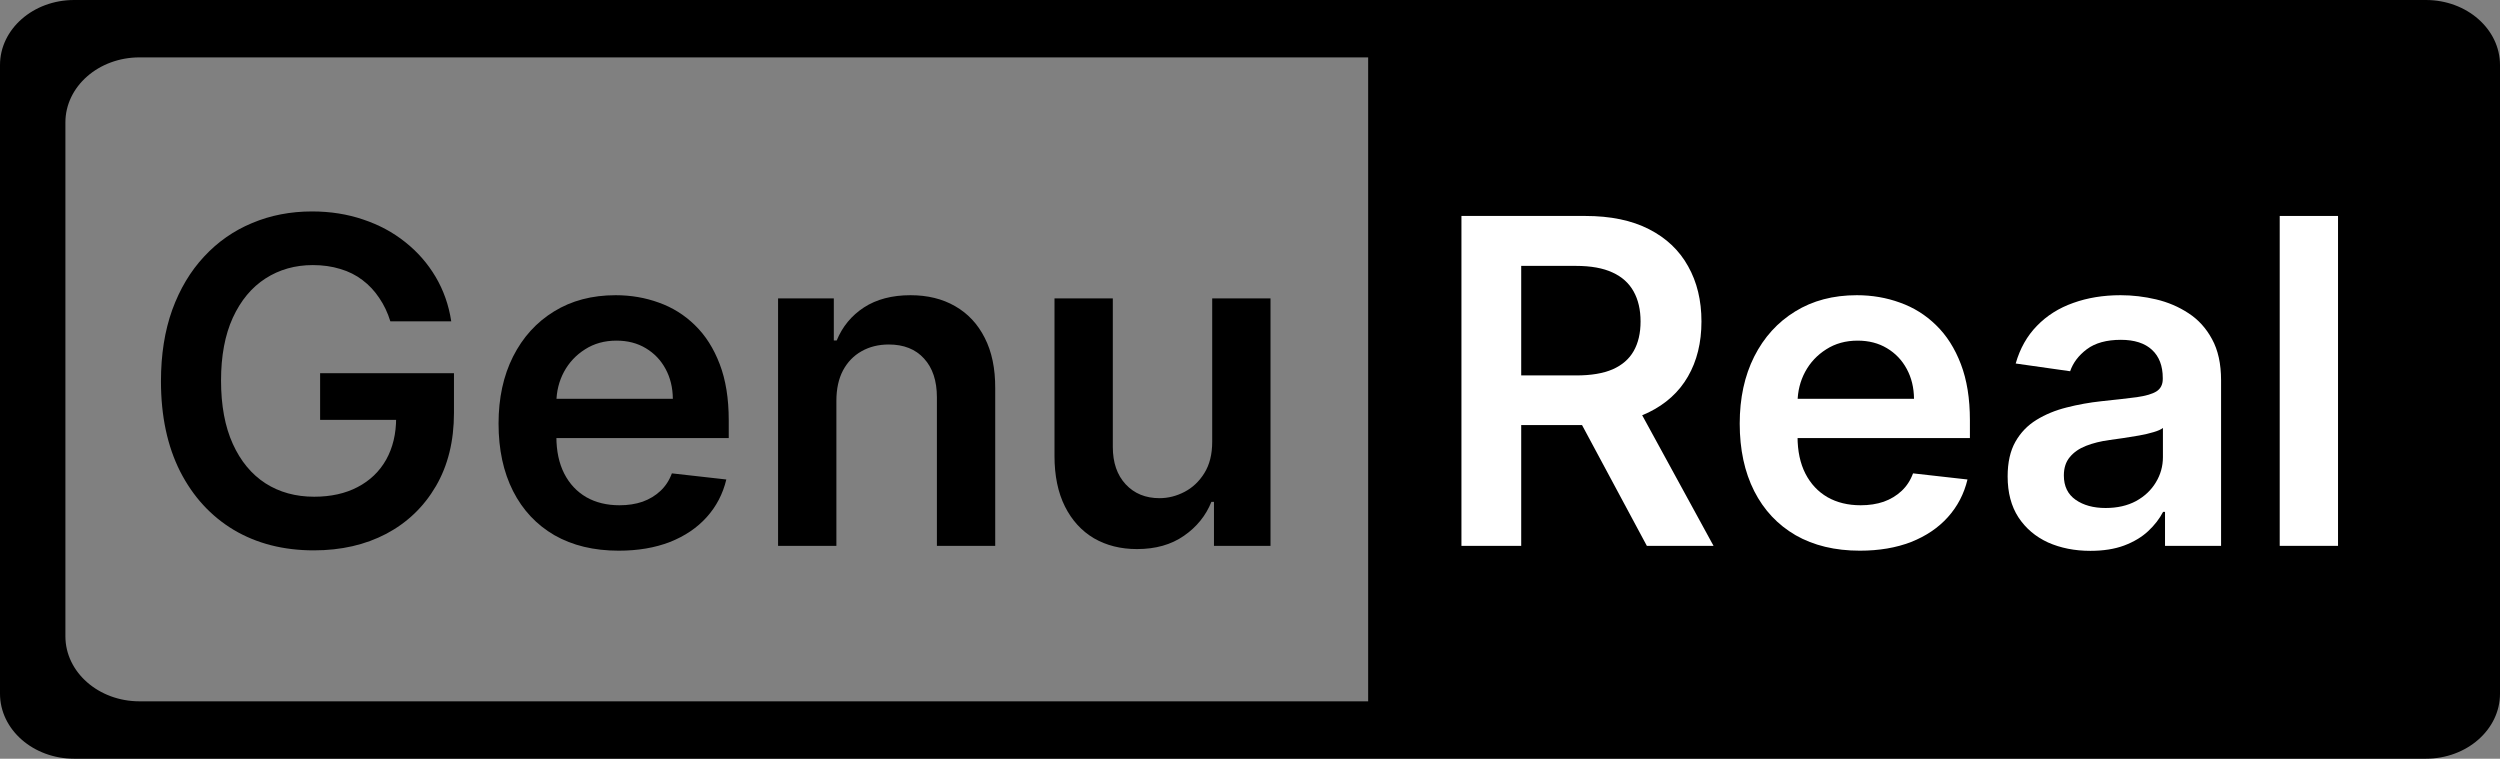
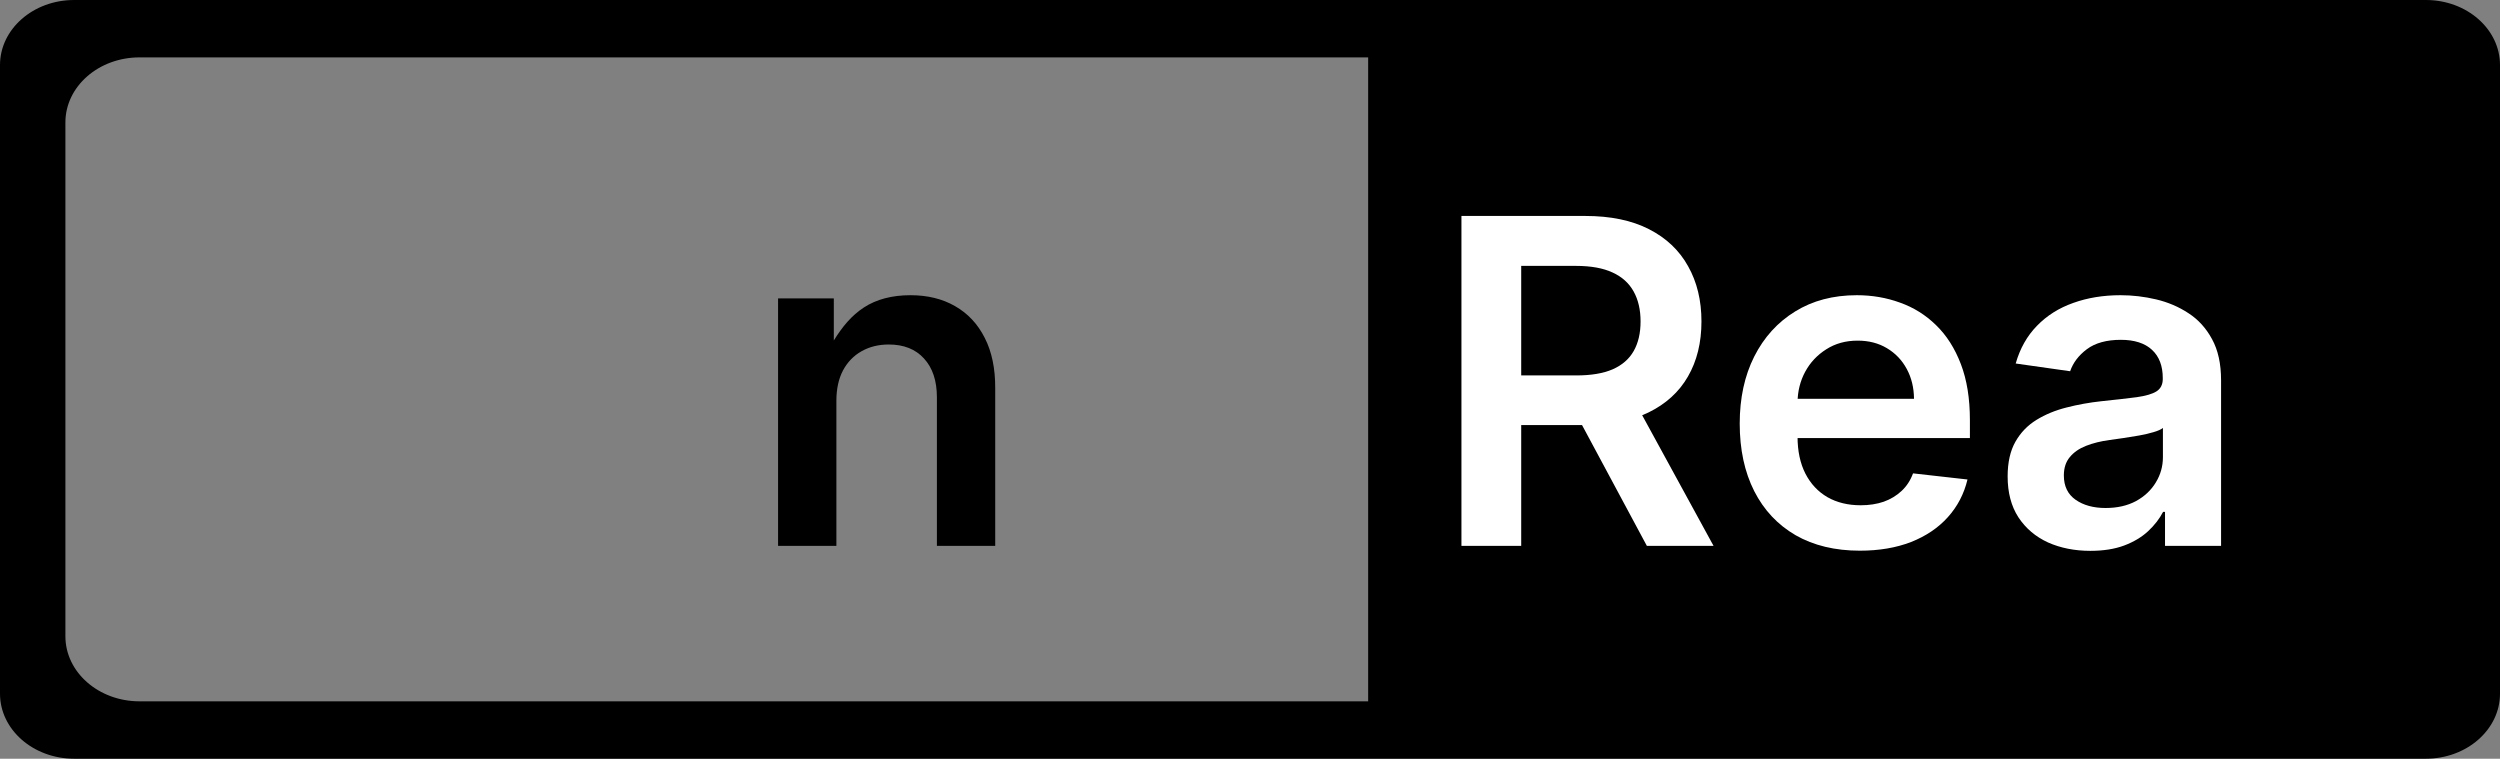
<svg xmlns="http://www.w3.org/2000/svg" width="402" height="122" viewBox="0 0 402 122" fill="none">
  <rect x="0" y="0" width="402" height="122" fill="#808080" stroke="none" />
  <path fill-rule="evenodd" clip-rule="evenodd" d="M391.483 19.684C391.483 13.909 386.146 9.227 379.563 9.227H22.437C15.854 9.227 10.517 13.909 10.517 19.684V102.316C10.517 108.091 15.854 112.773 22.437 112.773H379.563C386.146 112.773 391.483 108.091 391.483 102.316V19.684ZM11.92 0C5.337 0 0 4.682 0 10.457V111.543C0 117.318 5.337 122 11.92 122H390.08C396.663 122 402 117.318 402 111.543V10.457C402 4.682 396.663 0 390.08 0H11.92Z" fill="black" />
  <path d="M220 5H393V113H220V5Z" fill="black" />
-   <path d="M194.922 71.04V47.987H204.298V87.773H195.206V80.702H194.792C193.894 82.929 192.418 84.751 190.363 86.167C188.325 87.583 185.813 88.291 182.825 88.291C180.218 88.291 177.912 87.713 175.909 86.556C173.923 85.382 172.369 83.681 171.247 81.453C170.124 79.208 169.563 76.497 169.563 73.32V47.987H178.94V71.869C178.94 74.39 179.63 76.393 181.012 77.878C182.393 79.364 184.207 80.106 186.451 80.106C187.833 80.106 189.171 79.769 190.466 79.096C191.761 78.422 192.823 77.421 193.652 76.091C194.498 74.744 194.922 73.061 194.922 71.04Z" fill="black" />
-   <path d="M134.491 64.461V87.773H125.114V47.987H134.077V54.748H134.543C135.458 52.52 136.917 50.75 138.92 49.438C140.941 48.125 143.436 47.469 146.406 47.469C149.152 47.469 151.544 48.056 153.581 49.23C155.636 50.405 157.225 52.105 158.347 54.333C159.487 56.561 160.048 59.263 160.031 62.441V87.773H150.654V63.891C150.654 61.232 149.963 59.151 148.582 57.649C147.218 56.146 145.327 55.395 142.909 55.395C141.269 55.395 139.81 55.758 138.532 56.483C137.271 57.191 136.278 58.218 135.553 59.565C134.845 60.912 134.491 62.544 134.491 64.461Z" fill="black" />
-   <path d="M99.491 88.55C95.502 88.55 92.057 87.721 89.156 86.064C86.272 84.389 84.053 82.023 82.499 78.966C80.944 75.893 80.167 72.275 80.167 68.113C80.167 64.021 80.944 60.429 82.499 57.338C84.07 54.23 86.263 51.812 89.078 50.085C91.892 48.341 95.199 47.469 98.998 47.469C101.451 47.469 103.764 47.866 105.94 48.66C108.133 49.438 110.067 50.646 111.742 52.287C113.435 53.927 114.764 56.017 115.731 58.555C116.698 61.076 117.182 64.081 117.182 67.569V70.444H84.571V64.124H108.194C108.176 62.328 107.788 60.731 107.028 59.332C106.268 57.916 105.206 56.803 103.842 55.991C102.495 55.179 100.924 54.773 99.128 54.773C97.211 54.773 95.528 55.24 94.077 56.172C92.626 57.087 91.495 58.296 90.684 59.798C89.889 61.284 89.484 62.916 89.466 64.694V70.211C89.466 72.525 89.889 74.511 90.736 76.169C91.582 77.809 92.765 79.07 94.284 79.951C95.804 80.814 97.582 81.246 99.62 81.246C100.984 81.246 102.219 81.056 103.324 80.676C104.429 80.279 105.388 79.7 106.199 78.94C107.011 78.181 107.624 77.24 108.038 76.117L116.793 77.101C116.241 79.415 115.187 81.436 113.633 83.162C112.096 84.872 110.128 86.202 107.728 87.151C105.327 88.084 102.582 88.55 99.491 88.55Z" fill="black" />
-   <path d="M62.767 51.665C62.336 50.267 61.74 49.015 60.98 47.91C60.238 46.787 59.34 45.829 58.286 45.034C57.25 44.24 56.059 43.644 54.712 43.247C53.365 42.833 51.897 42.626 50.308 42.626C47.459 42.626 44.921 43.342 42.693 44.775C40.465 46.209 38.713 48.315 37.435 51.096C36.174 53.858 35.544 57.226 35.544 61.197C35.544 65.204 36.174 68.597 37.435 71.377C38.696 74.157 40.448 76.273 42.693 77.723C44.938 79.156 47.545 79.873 50.516 79.873C53.209 79.873 55.541 79.355 57.509 78.319C59.495 77.283 61.023 75.815 62.094 73.916C63.165 71.999 63.7 69.754 63.7 67.181L65.876 67.518H51.474V60.006H72.999V66.378C72.999 70.92 72.032 74.848 70.098 78.164C68.164 81.479 65.504 84.035 62.12 85.831C58.735 87.609 54.85 88.499 50.464 88.499C45.577 88.499 41.286 87.402 37.59 85.209C33.912 82.999 31.037 79.865 28.965 75.806C26.91 71.731 25.882 66.896 25.882 61.301C25.882 57.019 26.487 53.194 27.696 49.826C28.922 46.459 30.631 43.601 32.824 41.253C35.017 38.887 37.59 37.091 40.543 35.865C43.496 34.622 46.708 34 50.179 34C53.114 34 55.852 34.432 58.39 35.295C60.928 36.141 63.182 37.35 65.15 38.922C67.136 40.493 68.768 42.358 70.046 44.516C71.324 46.675 72.161 49.058 72.559 51.665H62.767Z" fill="black" />
-   <path d="M375.954 34.725V87.773H366.578V34.725H375.954Z" fill="white" />
+   <path d="M134.491 64.461V87.773H125.114V47.987H134.077V54.748C135.458 52.52 136.917 50.75 138.92 49.438C140.941 48.125 143.436 47.469 146.406 47.469C149.152 47.469 151.544 48.056 153.581 49.23C155.636 50.405 157.225 52.105 158.347 54.333C159.487 56.561 160.048 59.263 160.031 62.441V87.773H150.654V63.891C150.654 61.232 149.963 59.151 148.582 57.649C147.218 56.146 145.327 55.395 142.909 55.395C141.269 55.395 139.81 55.758 138.532 56.483C137.271 57.191 136.278 58.218 135.553 59.565C134.845 60.912 134.491 62.544 134.491 64.461Z" fill="black" />
  <path d="M336.142 88.576C333.621 88.576 331.35 88.127 329.33 87.23C327.327 86.314 325.738 84.967 324.564 83.189C323.407 81.41 322.828 79.217 322.828 76.609C322.828 74.365 323.243 72.508 324.072 71.04C324.901 69.573 326.032 68.398 327.465 67.518C328.898 66.637 330.513 65.972 332.309 65.523C334.122 65.057 335.996 64.72 337.93 64.513C340.261 64.271 342.152 64.055 343.602 63.865C345.053 63.658 346.106 63.347 346.762 62.933C347.436 62.501 347.773 61.837 347.773 60.938V60.783C347.773 58.832 347.194 57.321 346.037 56.25C344.88 55.18 343.214 54.644 341.038 54.644C338.741 54.644 336.919 55.145 335.572 56.147C334.243 57.148 333.345 58.331 332.879 59.695L324.124 58.452C324.814 56.034 325.954 54.014 327.543 52.391C329.131 50.75 331.074 49.524 333.371 48.713C335.667 47.884 338.206 47.469 340.986 47.469C342.903 47.469 344.811 47.694 346.711 48.143C348.61 48.592 350.345 49.334 351.917 50.37C353.488 51.389 354.749 52.779 355.699 54.541C356.666 56.302 357.149 58.504 357.149 61.146V87.773H348.135V82.308H347.824C347.254 83.413 346.451 84.449 345.415 85.416C344.397 86.366 343.11 87.135 341.556 87.722C340.019 88.291 338.215 88.576 336.142 88.576ZM338.577 81.686C340.459 81.686 342.091 81.315 343.473 80.573C344.854 79.813 345.916 78.811 346.659 77.568C347.419 76.325 347.798 74.969 347.798 73.501V68.813C347.505 69.055 347.004 69.279 346.296 69.486C345.605 69.694 344.828 69.875 343.965 70.03C343.101 70.186 342.247 70.324 341.401 70.445C340.554 70.566 339.82 70.669 339.199 70.756C337.8 70.945 336.548 71.256 335.443 71.688C334.338 72.12 333.466 72.724 332.827 73.501C332.188 74.261 331.868 75.245 331.868 76.454C331.868 78.181 332.499 79.485 333.759 80.365C335.02 81.246 336.626 81.686 338.577 81.686Z" fill="white" />
  <path d="M299.069 88.55C295.081 88.55 291.635 87.722 288.734 86.064C285.851 84.389 283.632 82.023 282.077 78.967C280.523 75.893 279.746 72.275 279.746 68.114C279.746 64.021 280.523 60.429 282.077 57.338C283.649 54.23 285.842 51.812 288.657 50.085C291.471 48.341 294.778 47.469 298.577 47.469C301.029 47.469 303.343 47.867 305.519 48.661C307.712 49.438 309.646 50.647 311.321 52.287C313.014 53.928 314.343 56.017 315.31 58.556C316.277 61.077 316.761 64.081 316.761 67.57V70.445H284.15V64.124H307.773C307.755 62.329 307.367 60.731 306.607 59.333C305.847 57.917 304.785 56.803 303.421 55.991C302.074 55.18 300.503 54.774 298.707 54.774C296.79 54.774 295.106 55.24 293.656 56.172C292.205 57.088 291.074 58.297 290.263 59.799C289.468 61.284 289.063 62.916 289.045 64.694V70.212C289.045 72.526 289.468 74.511 290.314 76.169C291.161 77.81 292.343 79.07 293.863 79.951C295.383 80.814 297.161 81.246 299.199 81.246C300.563 81.246 301.798 81.056 302.903 80.676C304.008 80.279 304.967 79.701 305.778 78.941C306.59 78.181 307.203 77.24 307.617 76.117L316.372 77.102C315.82 79.416 314.766 81.436 313.212 83.163C311.675 84.872 309.707 86.202 307.306 87.152C304.906 88.084 302.16 88.55 299.069 88.55Z" fill="white" />
  <path d="M235 87.773V34.725H254.893C258.968 34.725 262.387 35.433 265.15 36.849C267.931 38.265 270.029 40.251 271.445 42.807C272.878 45.345 273.595 48.307 273.595 51.691C273.595 55.093 272.869 58.046 271.419 60.55C269.986 63.037 267.87 64.962 265.073 66.326C262.275 67.673 258.839 68.347 254.764 68.347H240.595V60.369H253.468C255.851 60.369 257.803 60.041 259.322 59.384C260.842 58.711 261.964 57.735 262.69 56.458C263.432 55.162 263.803 53.574 263.803 51.691C263.803 49.809 263.432 48.203 262.69 46.874C261.947 45.527 260.816 44.508 259.296 43.817C257.777 43.109 255.817 42.755 253.417 42.755H244.61V87.773H235ZM262.405 63.736L275.537 87.773H264.814L251.914 63.736H262.405Z" fill="white" />
</svg>